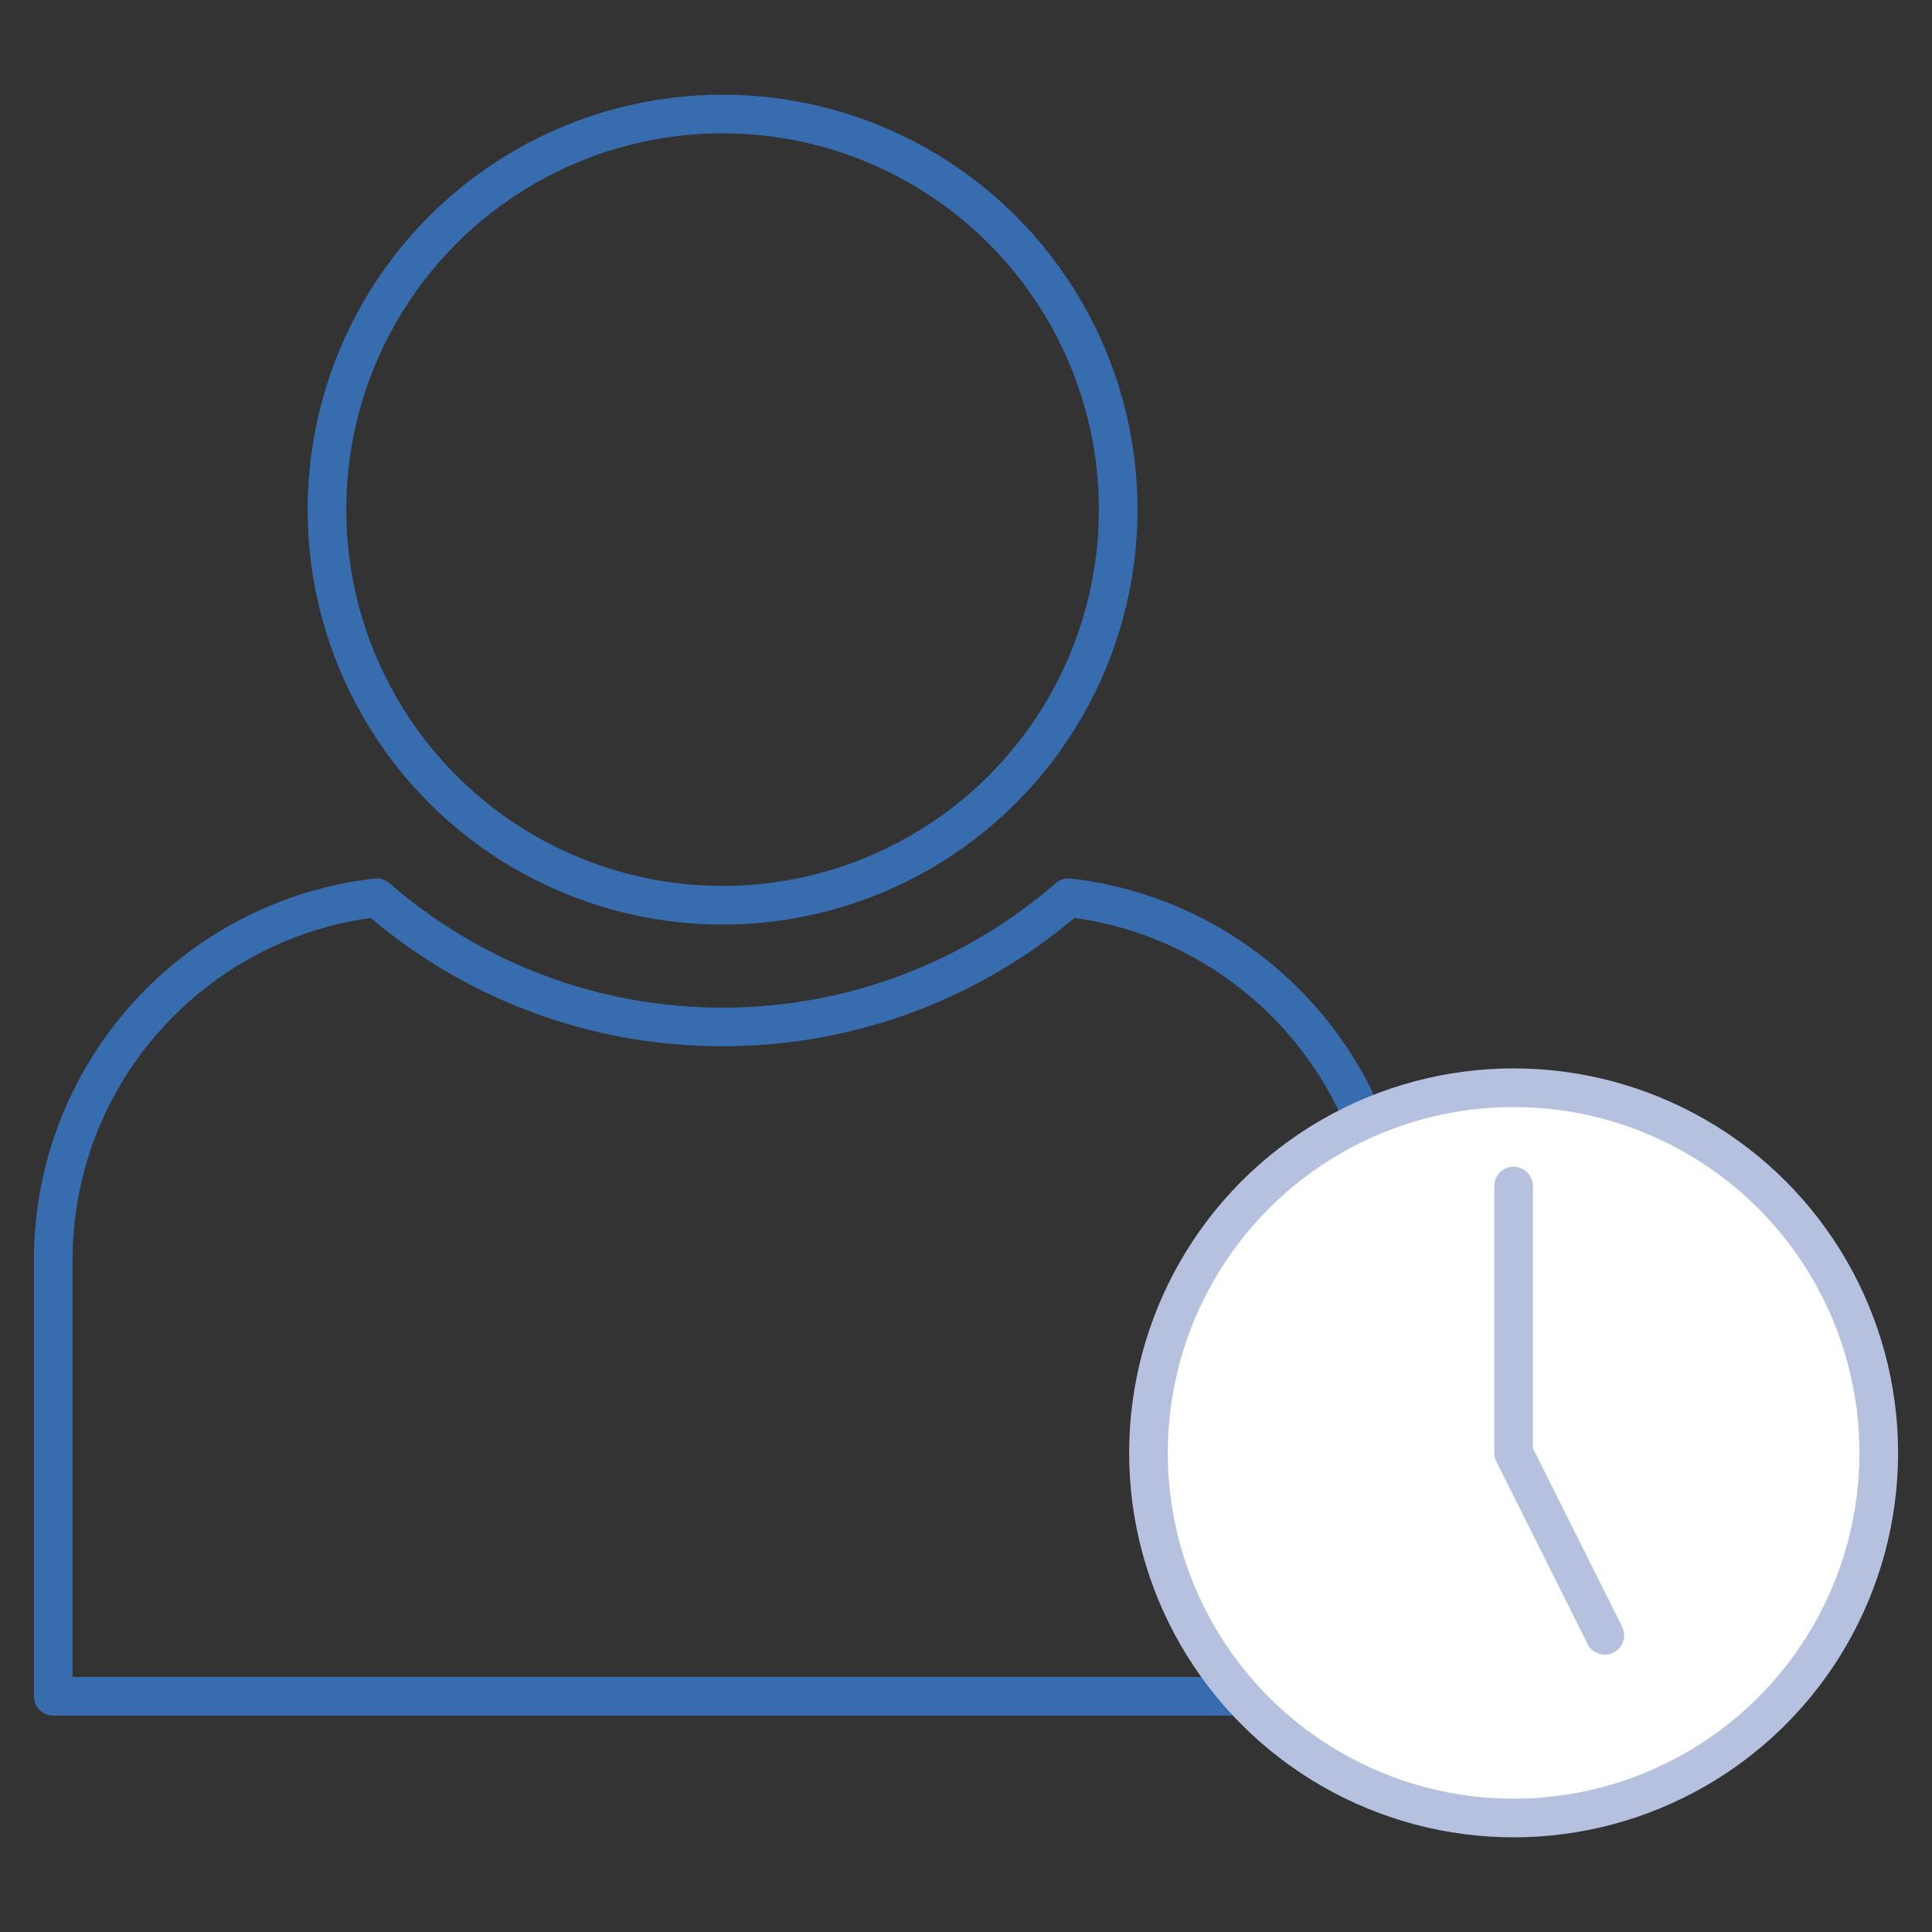
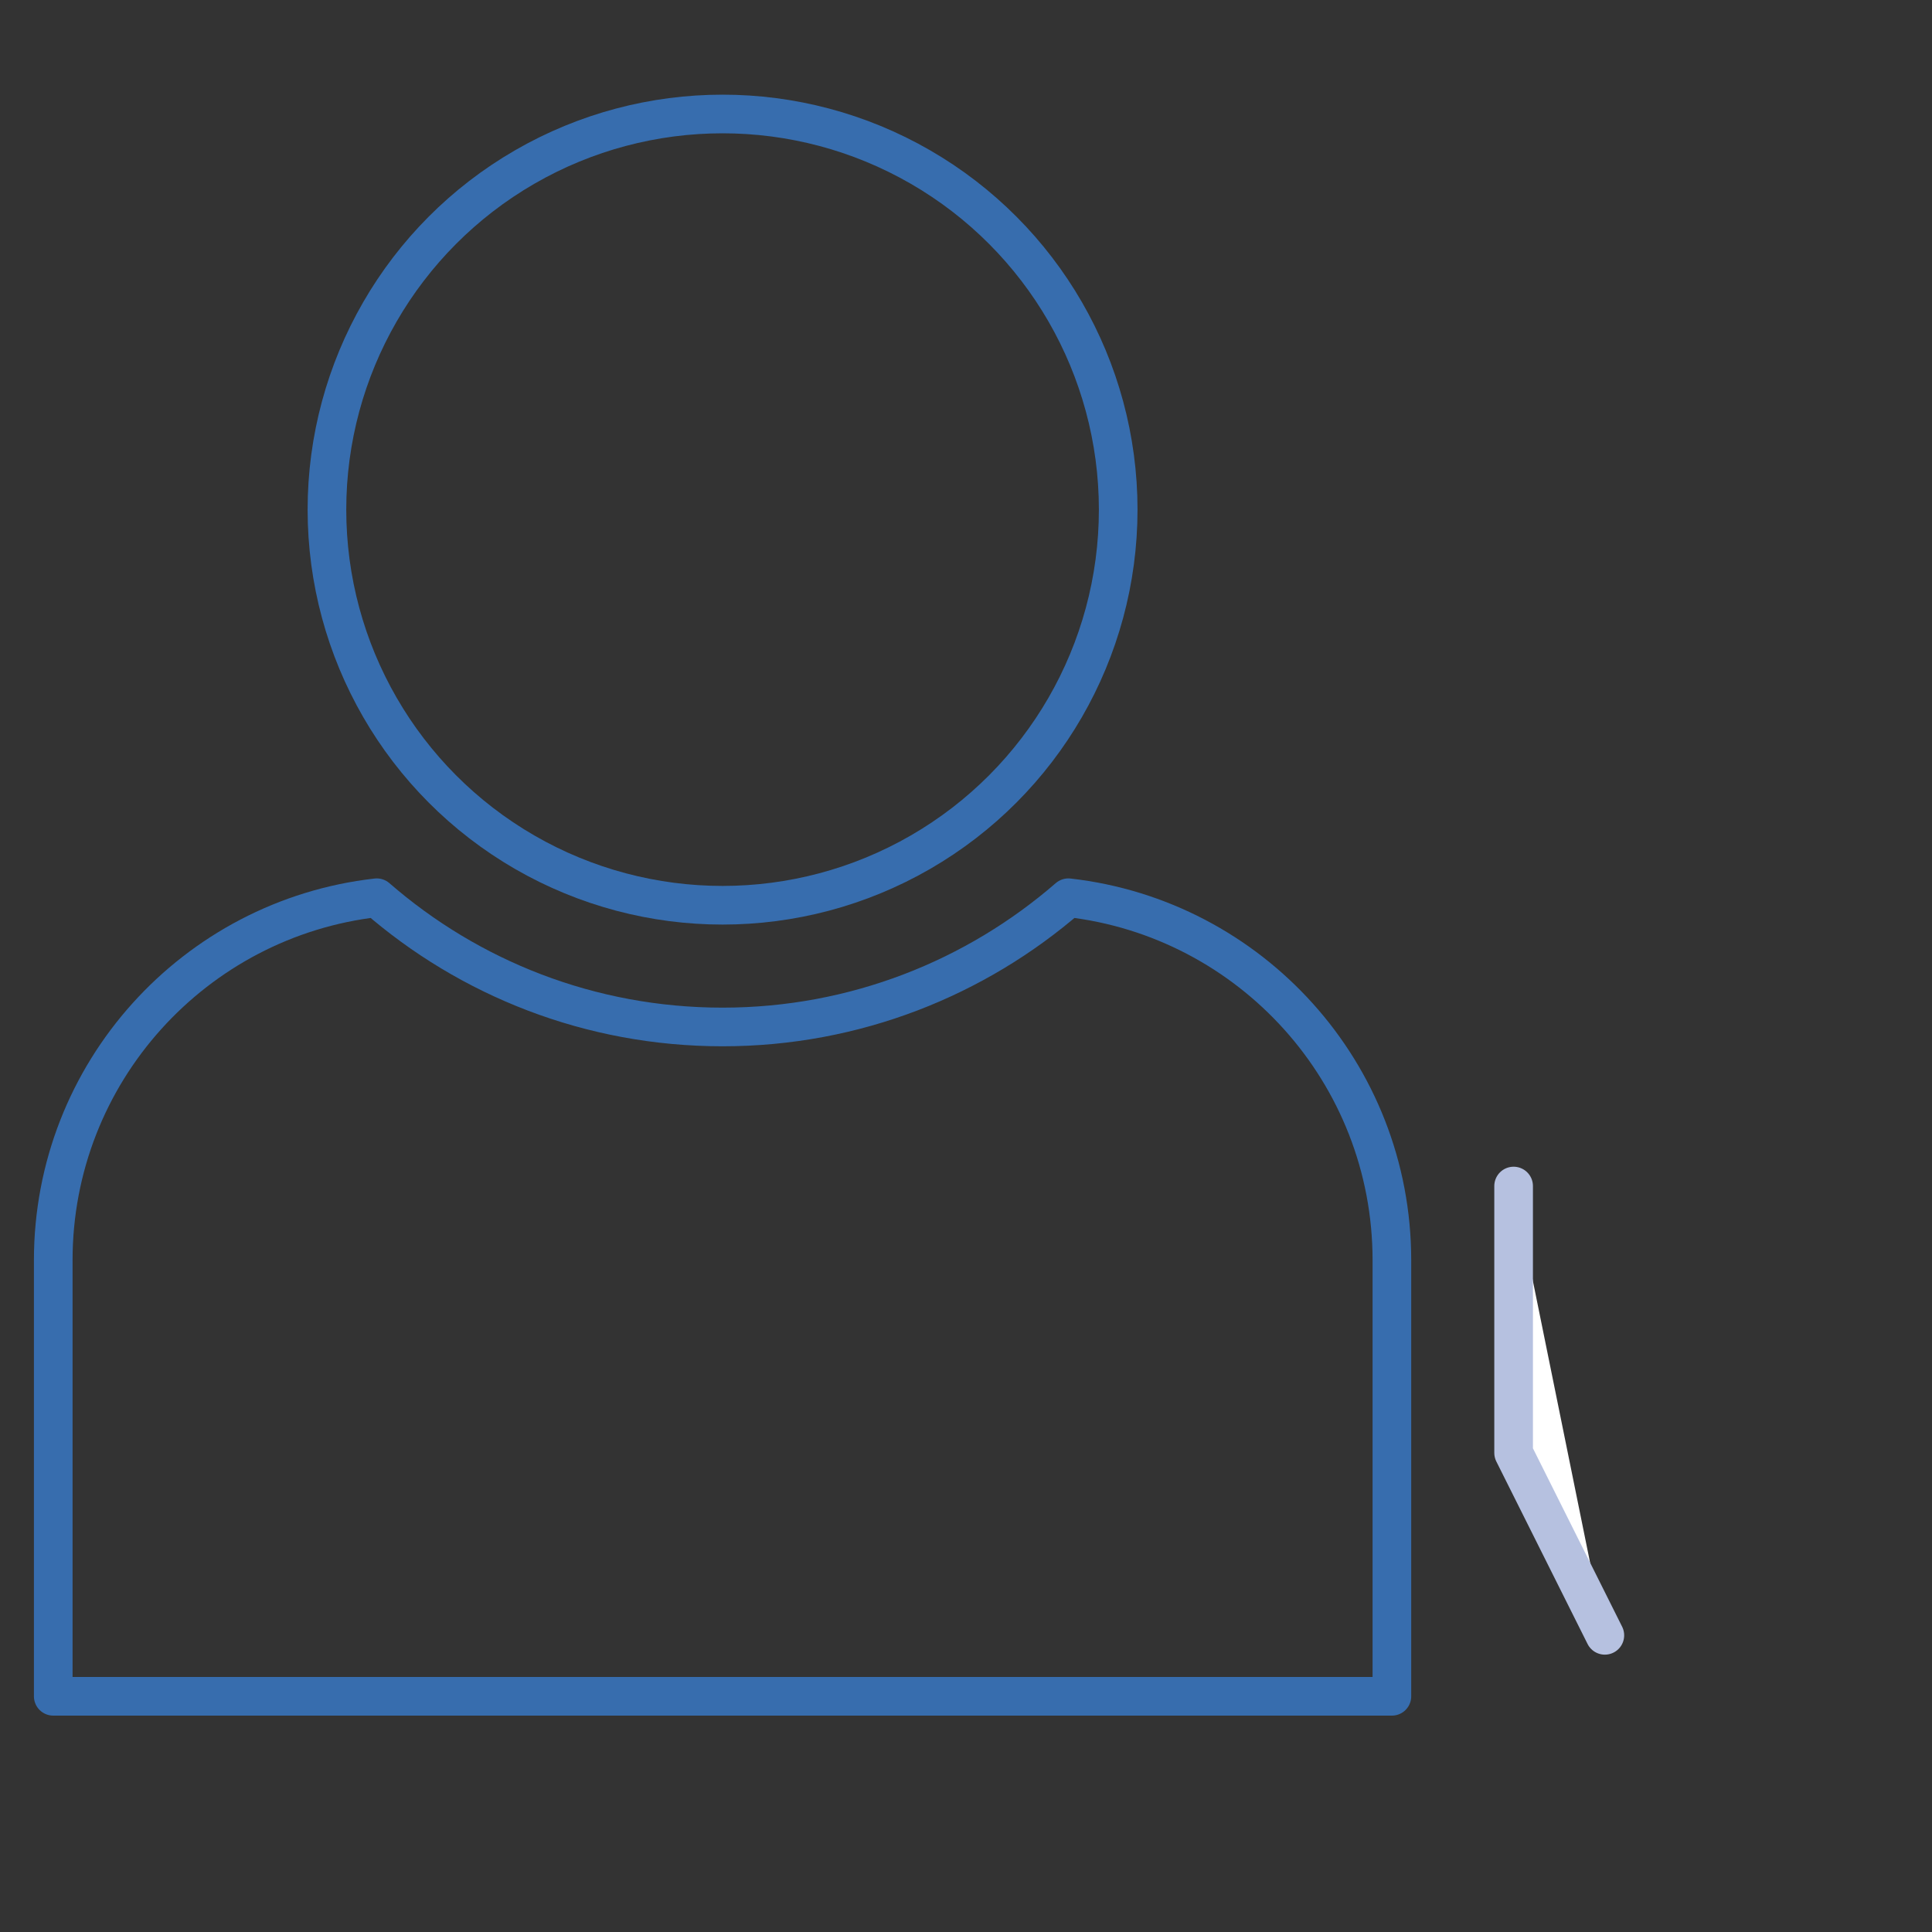
<svg xmlns="http://www.w3.org/2000/svg" version="1.1" id="Ebene_1" x="0px" y="0px" viewBox="0 0 90 90" style="enable-background:new 0 0 90 90;" xml:space="preserve">
  <rect x="0" y="0" width="90" height="90" fill="#333333" stroke="none" />
  <style type="text/css">
	.st0{fill:none;stroke:#376DAE;stroke-width:1.8;stroke-linecap:round;stroke-linejoin:round;stroke-miterlimit:10;}
	.st1{fill:#FFFFFF;stroke:#B6C1E0;stroke-width:1.8;stroke-linecap:round;stroke-linejoin:round;stroke-miterlimit:10;}
</style>
  <circle class="st0" cx="33.66" cy="23.74" r="18.43" />
  <path class="st0" d="M49.77,41.82c-4.3,3.73-9.93,6.02-16.11,6.02s-11.81-2.28-16.11-6.02C9.07,42.78,2.48,49.97,2.48,58.71v20.31  h62.36V58.71C64.84,49.97,58.25,42.78,49.77,41.82z" />
-   <circle class="st1" cx="70.51" cy="67.68" r="17.01" />
  <polyline class="st1" points="70.51,55.25 70.51,67.68 74.76,76.18 " />
</svg>